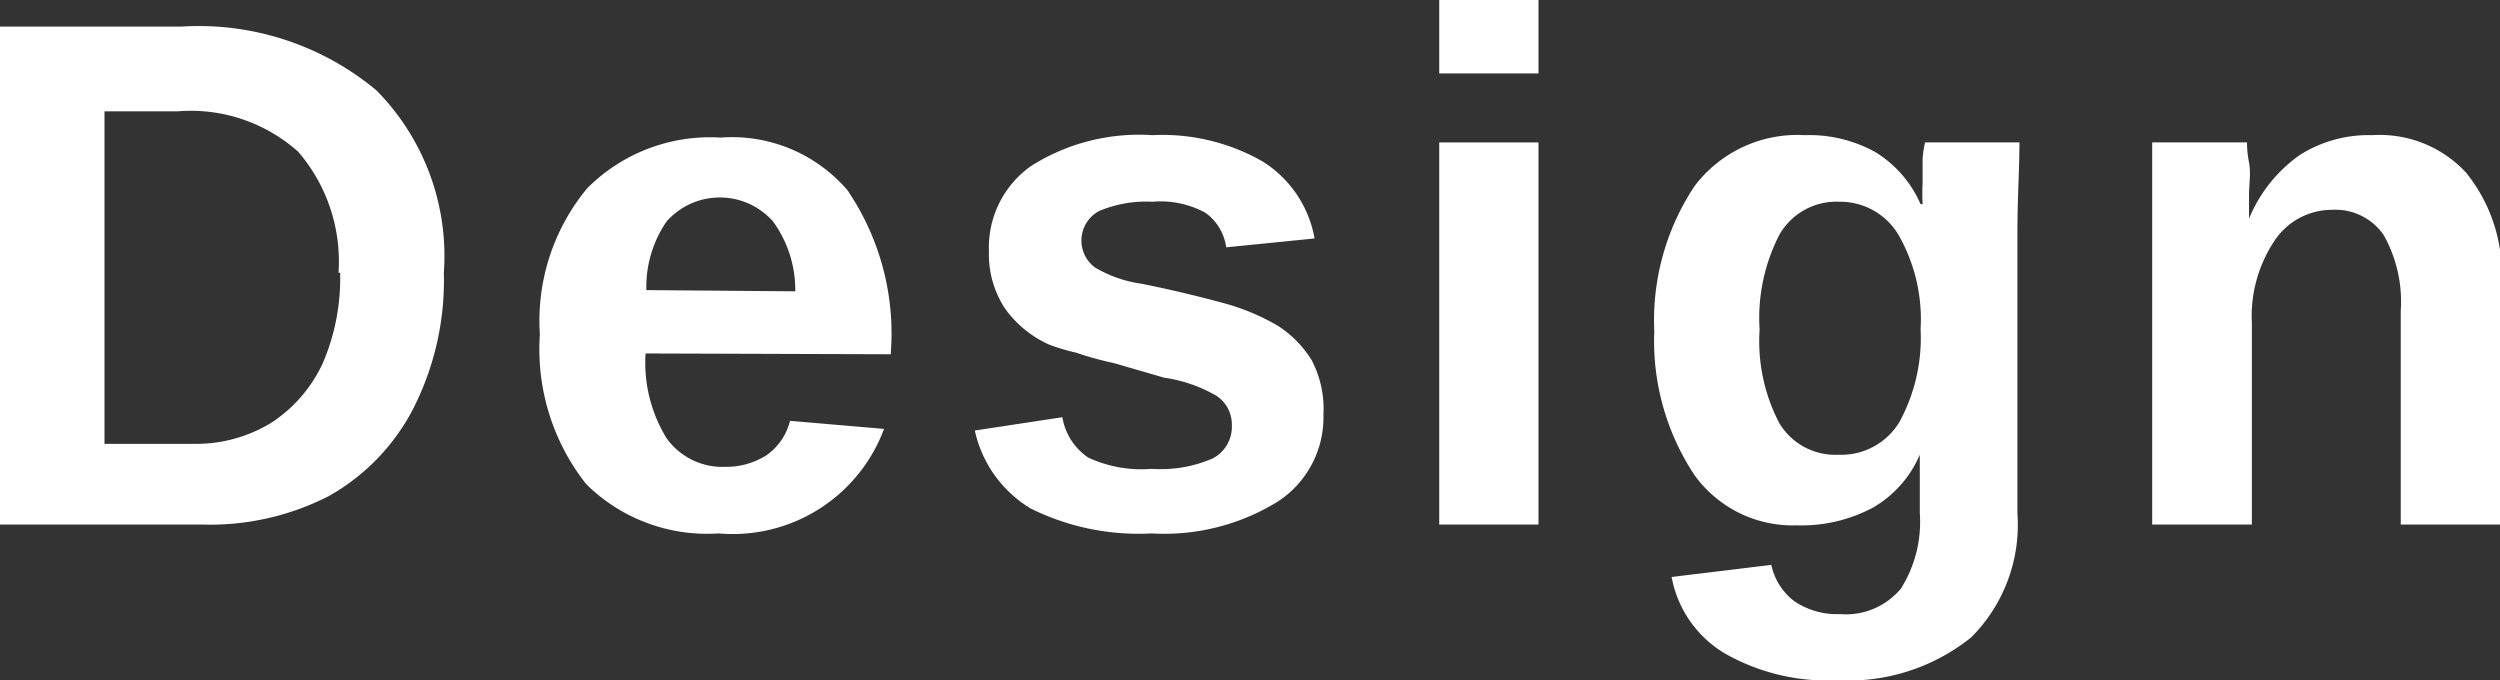
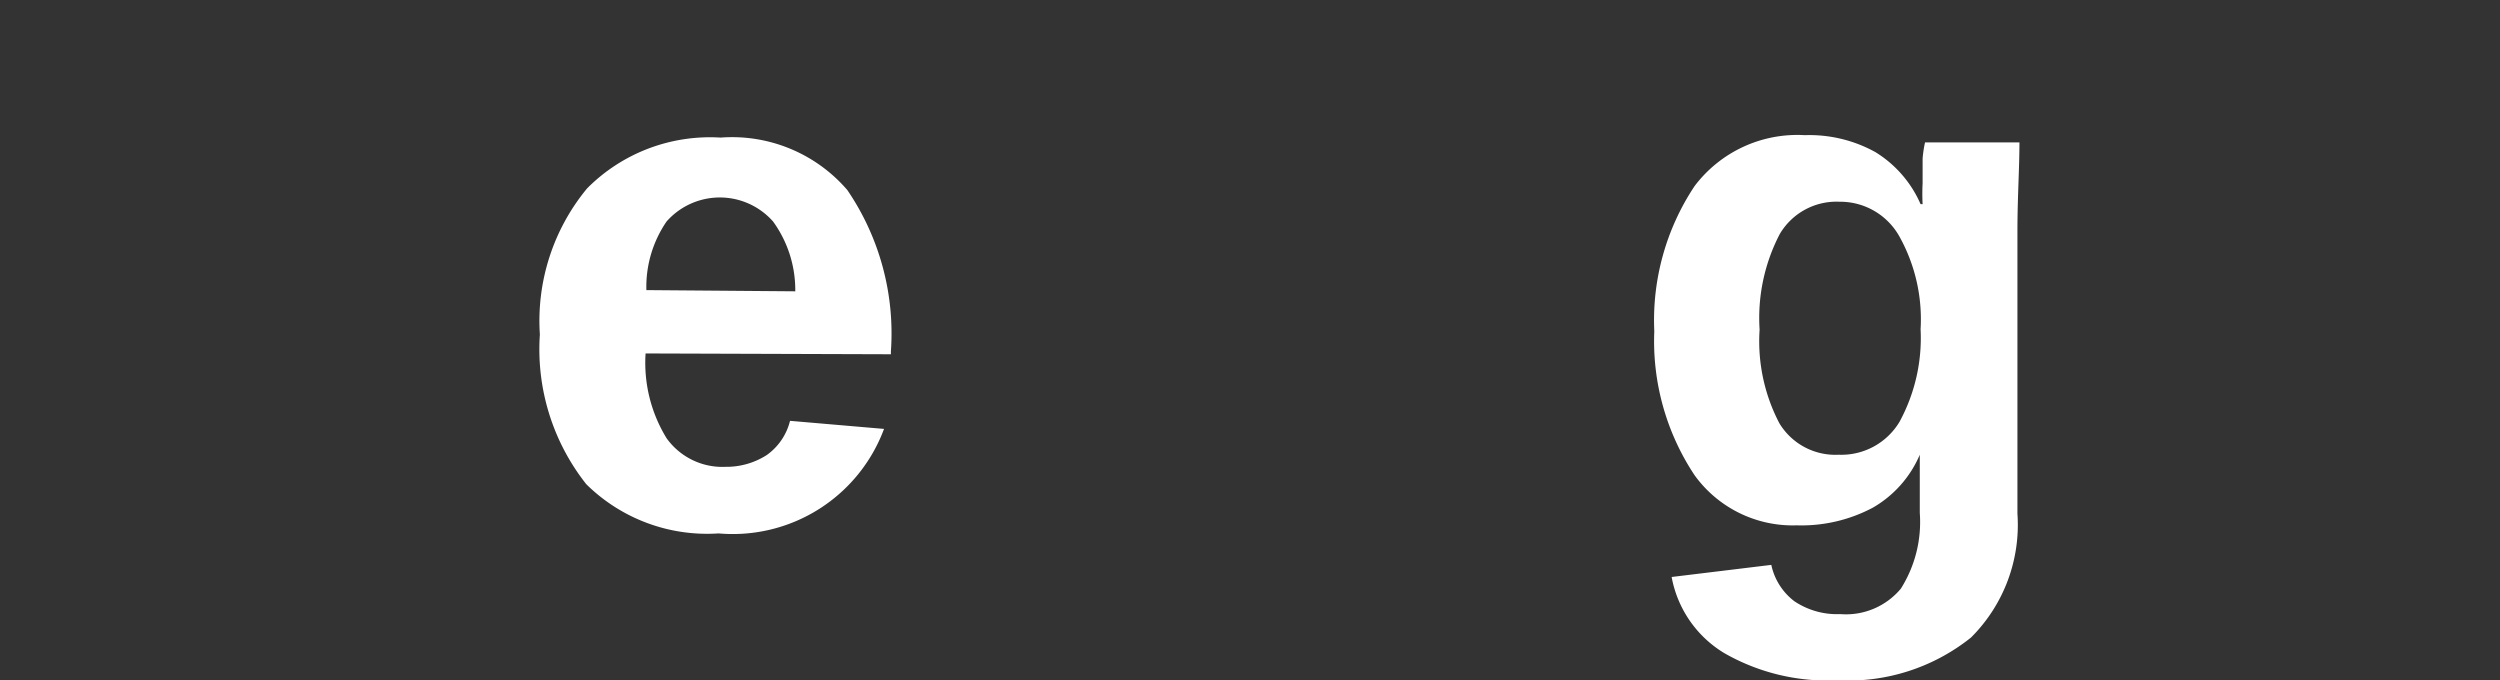
<svg xmlns="http://www.w3.org/2000/svg" viewBox="0 0 61.96 16.86">
  <rect x="0" y="0" width="61.96" height="16.86" fill="#333333" stroke="none" />
  <defs>
    <style>.cls-1{fill:#fff;}</style>
  </defs>
  <title>Asset 80</title>
  <g id="Layer_2" data-name="Layer 2">
    <g id="design">
-       <path class="cls-1" d="M11,6.76a7,7,0,0,1-.77,3.39A5.25,5.25,0,0,1,8.14,12.3,6.46,6.46,0,0,1,5,13H0V.66H4.48A6.88,6.88,0,0,1,9.33,2.24,5.84,5.84,0,0,1,11,6.76Zm-2.61,0a4.17,4.17,0,0,0-1-3,4,4,0,0,0-3-1H2.59V11h2.2a3.57,3.57,0,0,0,1.93-.52A3.52,3.52,0,0,0,8,9,5.33,5.33,0,0,0,8.43,6.76Z" />
      <path class="cls-1" d="M16,8.76a3.57,3.57,0,0,0,.52,2.1,1.7,1.7,0,0,0,1.46.71A1.85,1.85,0,0,0,19,11.28a1.47,1.47,0,0,0,.58-.85l2.33.2a4,4,0,0,1-4.1,2.59A4.26,4.26,0,0,1,14.53,12a5.39,5.39,0,0,1-1.15-3.71,5.15,5.15,0,0,1,1.17-3.62,4.29,4.29,0,0,1,3.31-1.26A3.77,3.77,0,0,1,21,4.71a6.31,6.31,0,0,1,1.08,4v.07Zm3.71-1.54a2.89,2.89,0,0,0-.55-1.73,1.76,1.76,0,0,0-2.64,0,2.86,2.86,0,0,0-.5,1.7Z" />
-       <path class="cls-1" d="M32.8,10.27a2.49,2.49,0,0,1-1.13,2.16,5.35,5.35,0,0,1-3.13.79,6,6,0,0,1-3-.62,3,3,0,0,1-1.38-1.93l2.17-.33a1.5,1.5,0,0,0,.64,1,3.12,3.12,0,0,0,1.57.28,3.24,3.24,0,0,0,1.52-.26.89.89,0,0,0,.47-.83.85.85,0,0,0-.38-.72,3.61,3.61,0,0,0-1.3-.45L27.61,9a8.09,8.09,0,0,1-.94-.26A4.89,4.89,0,0,1,26,8.54a2.7,2.7,0,0,1-1.11-.92,2.45,2.45,0,0,1-.38-1.39,2.47,2.47,0,0,1,1.05-2.12,5,5,0,0,1,3-.76A5,5,0,0,1,31.29,4a2.83,2.83,0,0,1,1.29,1.91l-2.19.22a1.26,1.26,0,0,0-.52-.86A2.33,2.33,0,0,0,28.56,5a3,3,0,0,0-1.32.23.83.83,0,0,0-.1,1.4,3.07,3.07,0,0,0,1.14.4c.75.15,1.41.31,2,.47a5.46,5.46,0,0,1,1.4.58,2.69,2.69,0,0,1,.83.85A2.59,2.59,0,0,1,32.8,10.27Z" />
-       <path class="cls-1" d="M38.13,0V1.82H35.67V0Zm0,3.53V13H35.67V3.53Z" />
      <path class="cls-1" d="M45.54,16.86a5.14,5.14,0,0,1-2.8-.67,2.79,2.79,0,0,1-1.31-1.89L43.9,14a1.53,1.53,0,0,0,.57.9,1.9,1.9,0,0,0,1.14.32,1.77,1.77,0,0,0,1.5-.63,3.09,3.09,0,0,0,.47-1.88l0-1.44h0a2.76,2.76,0,0,1-1.16,1.31,3.77,3.77,0,0,1-1.89.44A3,3,0,0,1,42,11.78,6,6,0,0,1,41,8.21,6,6,0,0,1,42,4.61a3.19,3.19,0,0,1,2.73-1.26,3.38,3.38,0,0,1,1.75.42,2.85,2.85,0,0,1,1.12,1.29h.05a5.17,5.17,0,0,1,0-.52c0-.22,0-.42,0-.61a2.92,2.92,0,0,1,.06-.4h2.34c0,.64-.05,1.37-.05,2.2v7a3.94,3.94,0,0,1-1.15,3.07A4.87,4.87,0,0,1,45.54,16.86Zm2.06-8.7a4.22,4.22,0,0,0-.52-2.29A1.68,1.68,0,0,0,45.59,5a1.63,1.63,0,0,0-1.48.8,4.5,4.5,0,0,0-.5,2.37,4.38,4.38,0,0,0,.49,2.32,1.62,1.62,0,0,0,1.47.78,1.68,1.68,0,0,0,1.51-.82A4.35,4.35,0,0,0,47.6,8.16Z" />
-       <path class="cls-1" d="M55.81,8V13H53.34V5.66c0-.51,0-.93,0-1.25s0-.62,0-.88h2.35c0,.07,0,.24.05.5s0,.53,0,.8,0,.47,0,.59h0A3.6,3.6,0,0,1,57,3.84a3.19,3.19,0,0,1,1.8-.49,2.91,2.91,0,0,1,2.32.93A4,4,0,0,1,62,7v6H59.5V7.71a3.38,3.38,0,0,0-.42-1.88A1.45,1.45,0,0,0,57.8,5.2,1.71,1.71,0,0,0,56.35,6,3.36,3.36,0,0,0,55.81,8Z" />
    </g>
  </g>
</svg>